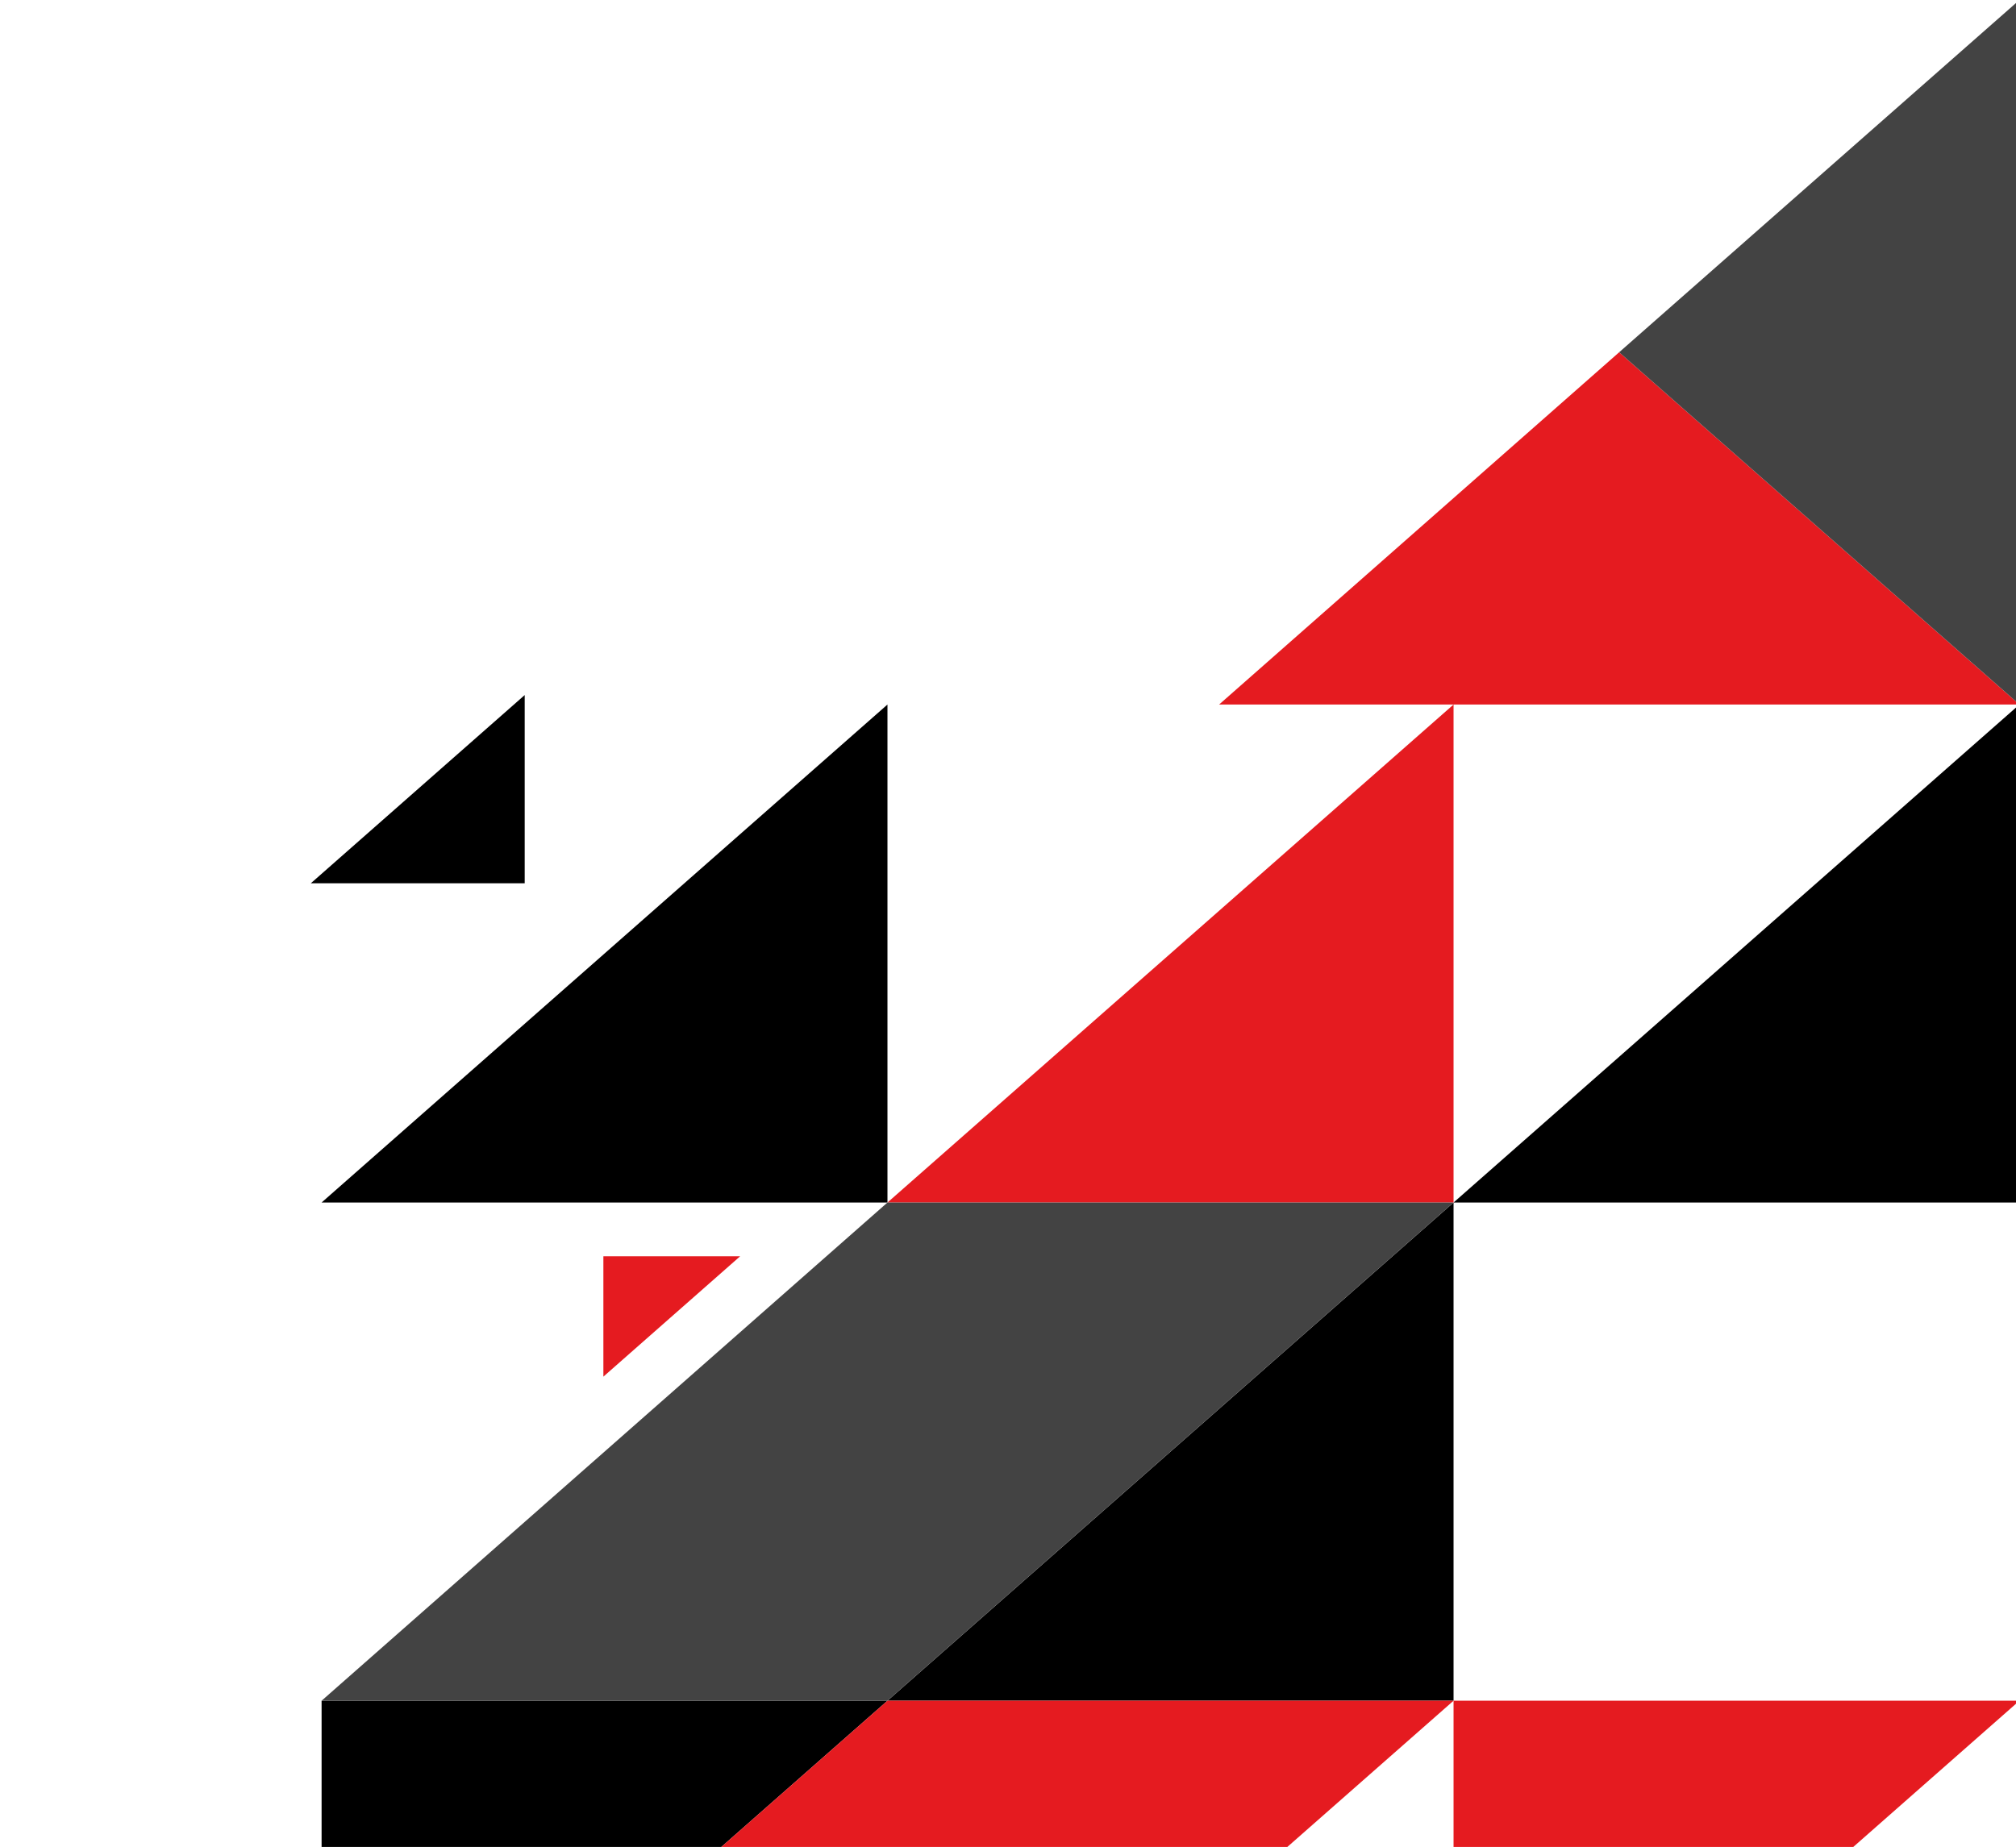
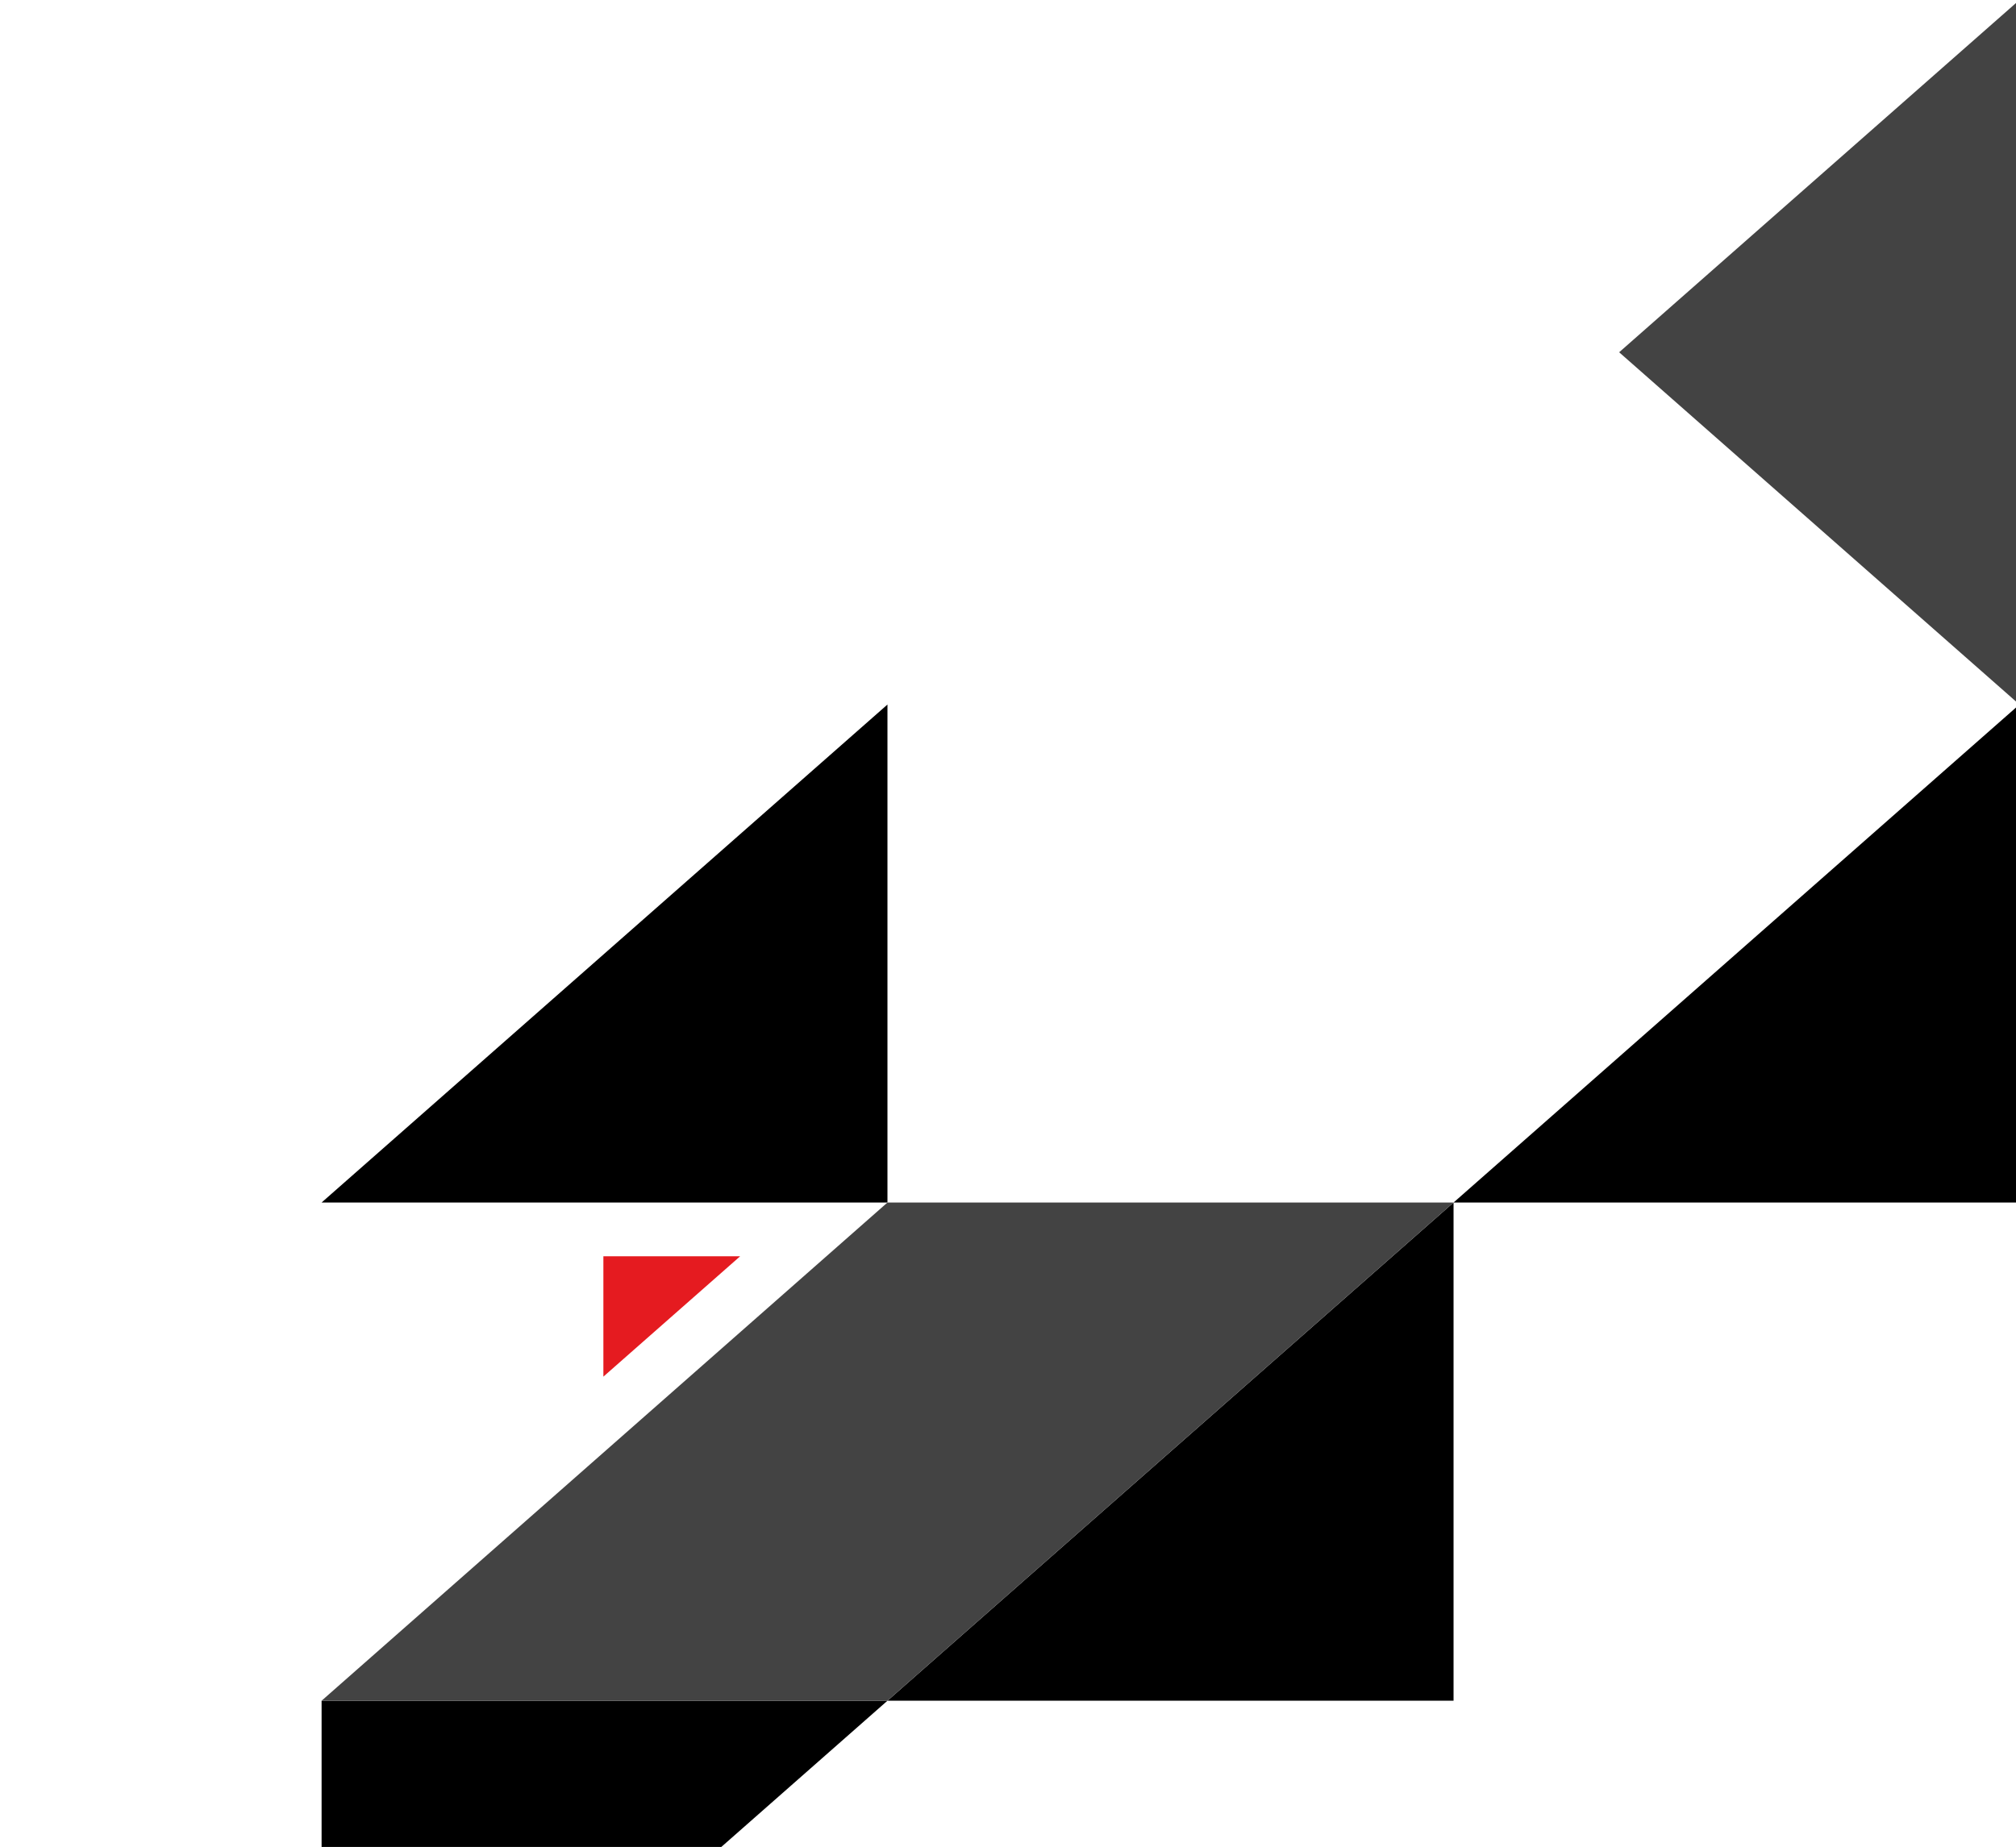
<svg xmlns="http://www.w3.org/2000/svg" width="275" height="252" viewBox="0 0 275 252" fill="none">
  <g style="mix-blend-mode:luminosity">
    <path d="M275.467 96.128L198.277 164.076L275.467 164.076L275.467 96.128Z" fill="#000" />
    <path d="M198.277 164.076L121.057 232.052L198.277 232.052L198.277 164.076Z" fill="#000" />
    <path d="M121.057 96.128L43.867 164.076L121.057 164.076L121.057 96.128Z" fill="#000" />
-     <path d="M71.573 94.836L42.401 120.516L71.573 120.516L71.573 94.836Z" fill="#000" />
-     <path d="M198.277 96.128L121.057 164.076L198.277 164.076L198.277 96.128Z" fill="#e51b20" />
-     <path d="M166.297 96.127L275.467 96.127L220.866 48.064L166.297 96.127Z" fill="#e51b20" />
    <path d="M275.467 96.127L275.467 2.28882e-05L220.866 48.064L275.467 96.127Z" fill="#434343" />
-     <path d="M198.277 300L275.467 232.052L198.277 232.052L198.277 300Z" fill="#e51b20" />
    <path d="M43.868 300L121.057 232.052L43.868 232.052L43.868 300Z" fill="#000" />
    <path d="M43.868 232.052L121.057 232.052L198.277 164.076L121.057 164.076L43.868 232.052Z" fill="#434343" />
-     <path d="M43.868 300L121.057 300L198.277 232.052L121.057 232.052L43.868 300Z" fill="#e51b20" />
    <path d="M82.306 187.833L100.964 171.409L82.306 171.409L82.306 187.833Z" fill="#e51b20" />
  </g>
</svg>